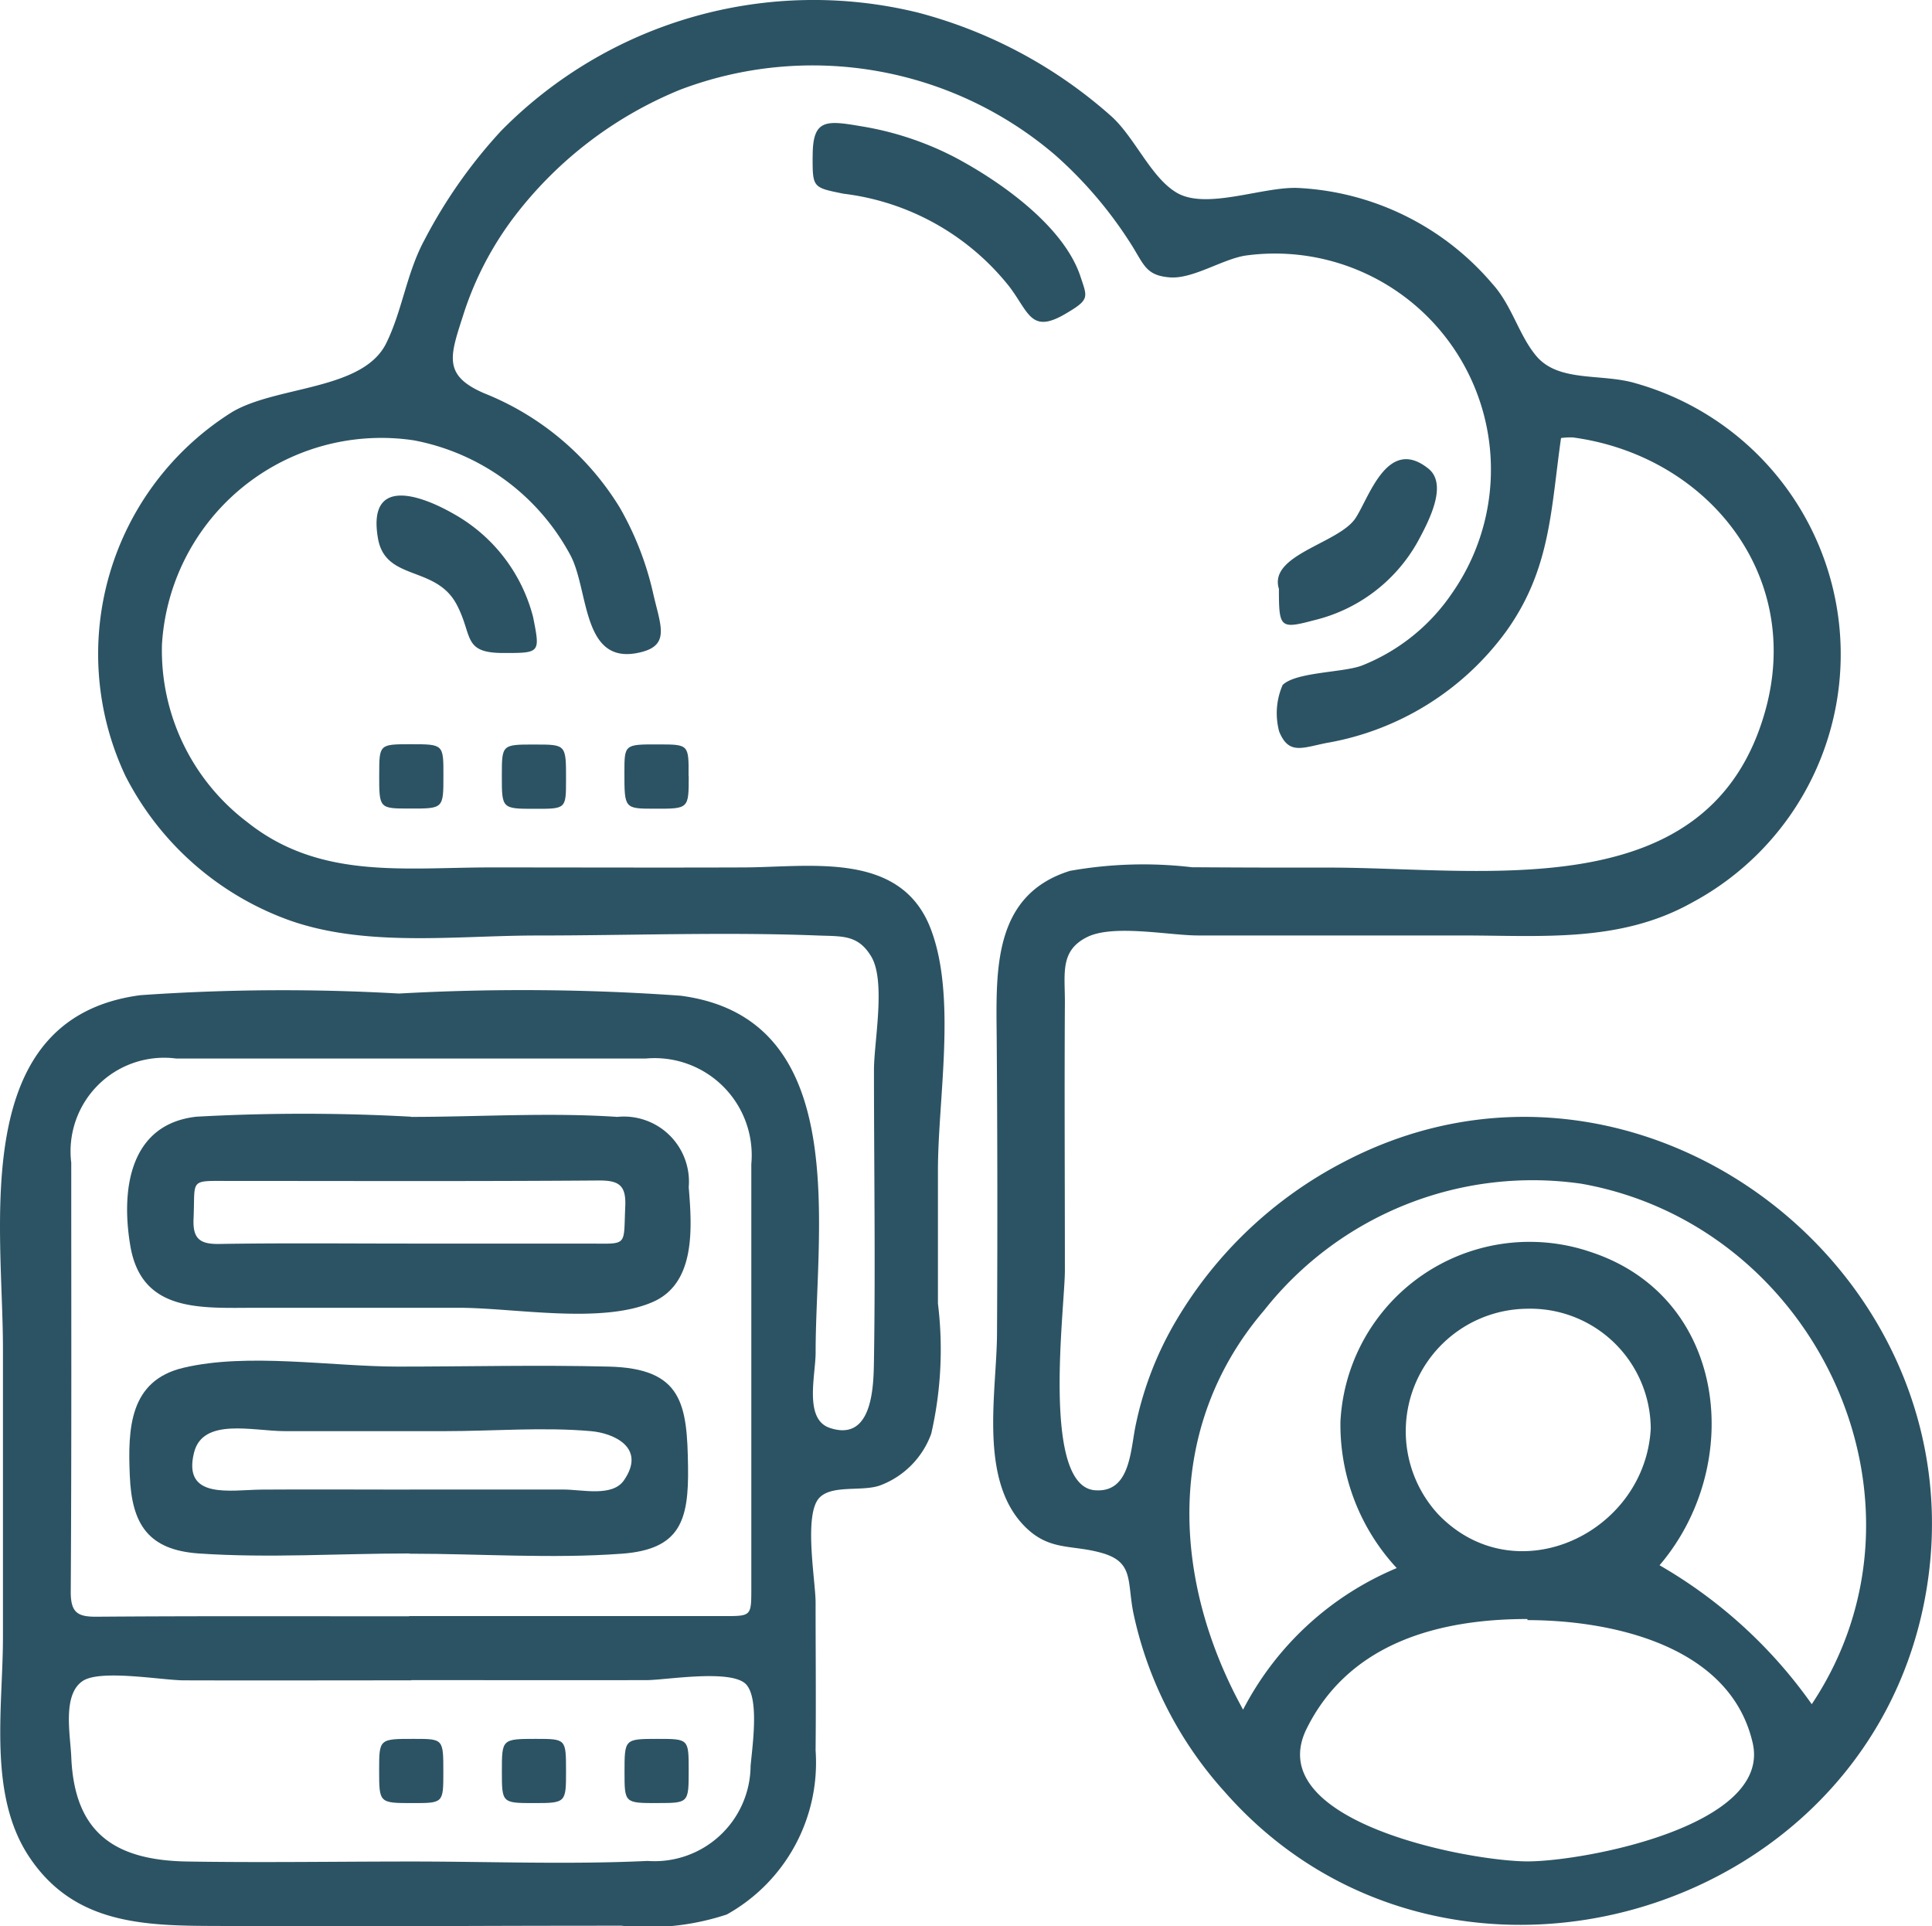
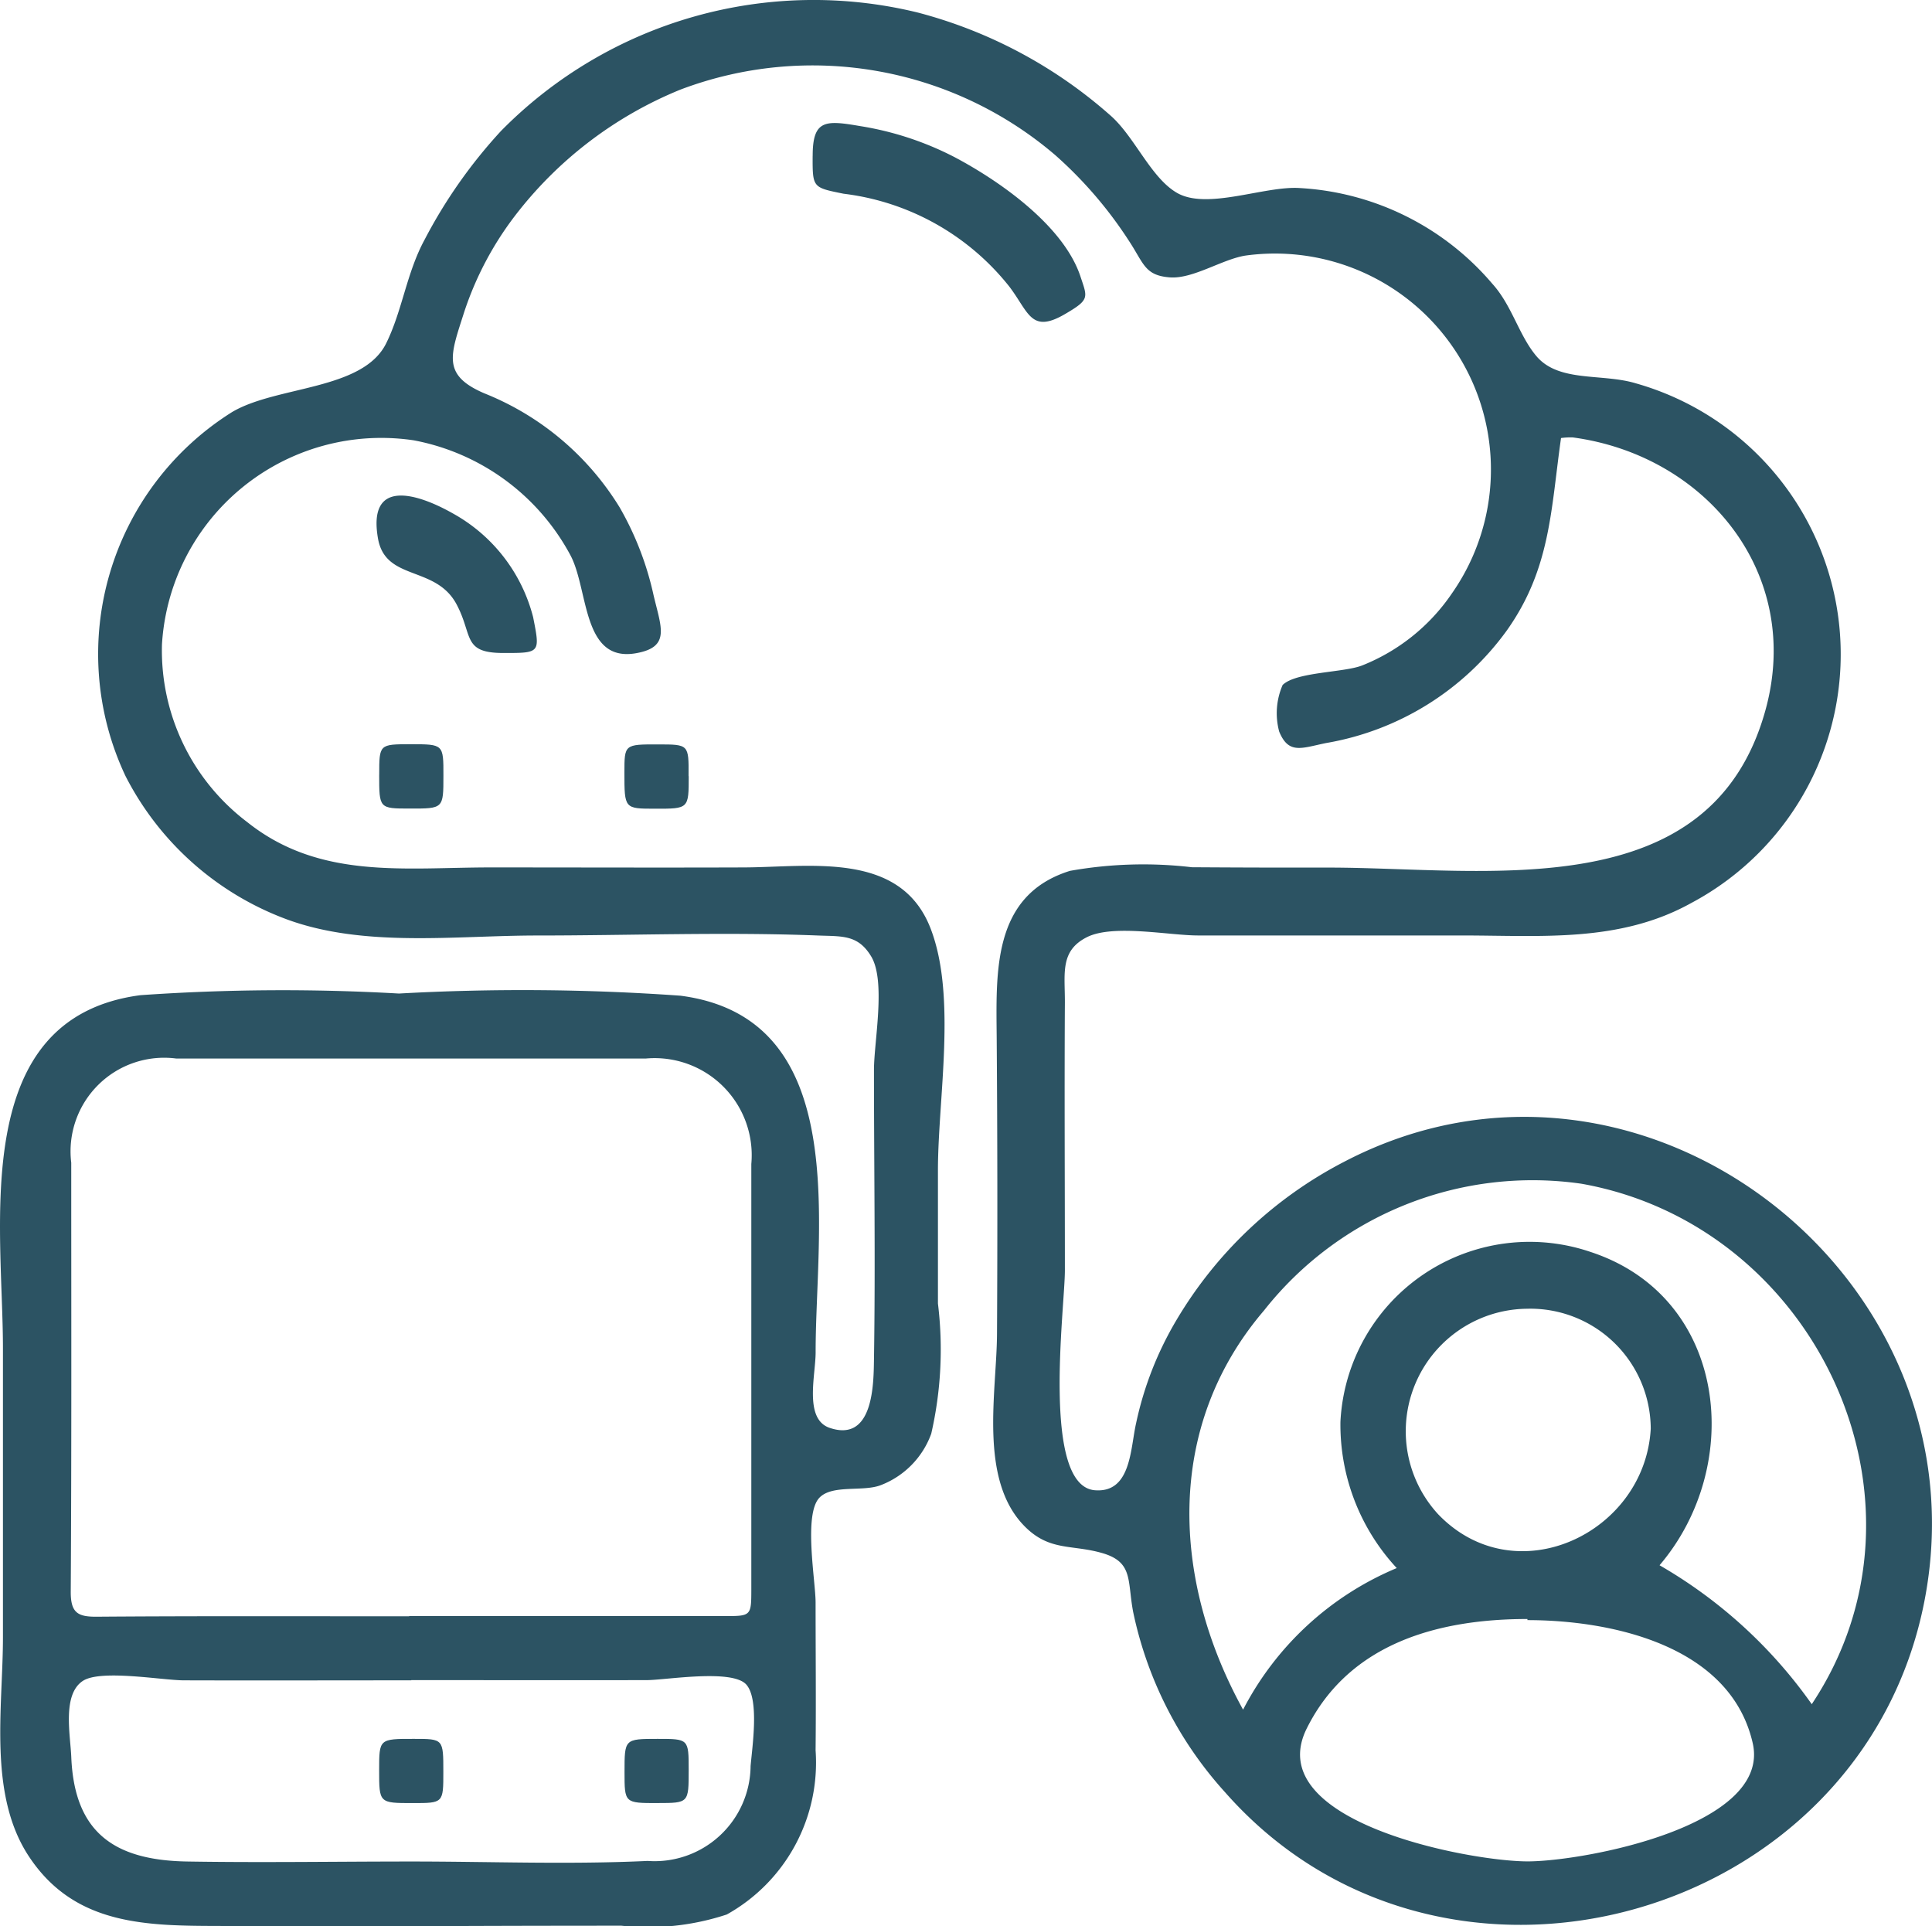
<svg xmlns="http://www.w3.org/2000/svg" id="_3" data-name="3" width="50.468" height="50.309" viewBox="0 0 50.468 50.309">
  <defs>
    <clipPath id="clip-path">
      <rect id="Rectangle_7176" data-name="Rectangle 7176" width="50.468" height="50.309" fill="#2c5363" />
    </clipPath>
  </defs>
  <g id="Group_18531" data-name="Group 18531" clip-path="url(#clip-path)">
    <path id="Path_46219" data-name="Path 46219" d="M40.777,11.444c-.266,1.867-.27,3.413-1.42,5.029a7.352,7.352,0,0,1-4.717,2.934c-.639.13-.977.305-1.225-.3a1.846,1.846,0,0,1,.09-1.216c.348-.345,1.6-.321,2.081-.512A5.12,5.12,0,0,0,37.926,15.5a5.642,5.642,0,0,0-5.387-8.826c-.607.093-1.378.617-1.981.57-.652-.05-.676-.356-1.056-.936a10.87,10.87,0,0,0-1.936-2.257A9.747,9.747,0,0,0,17.773,2.34a10.368,10.368,0,0,0-4.328,3.305A8.528,8.528,0,0,0,12.129,8.14c-.36,1.13-.6,1.65.521,2.132a7.331,7.331,0,0,1,3.538,2.982,8.045,8.045,0,0,1,.884,2.289c.2.851.448,1.355-.452,1.517C15.2,17.315,15.381,15.4,14.9,14.5a5.876,5.876,0,0,0-4.092-3,5.74,5.74,0,0,0-6.577,5.329,5.625,5.625,0,0,0,2.23,4.645c1.9,1.513,4.115,1.178,6.4,1.182,2.191,0,4.382.008,6.574,0,1.746-.008,4.1-.433,4.878,1.605.681,1.777.188,4.428.188,6.31q0,1.738,0,3.476a9.851,9.851,0,0,1-.175,3.4A2.263,2.263,0,0,1,23.01,38.79c-.461.181-1.261-.02-1.6.324-.426.426-.106,2.173-.105,2.737,0,1.288.013,2.577,0,3.866a4.54,4.54,0,0,1-2.32,4.288,6.542,6.542,0,0,1-2.751.293q-2.024,0-4.047.007-3.18,0-6.36,0C3.866,50.3,1.97,50.314.763,48.5-.319,46.877.078,44.6.077,42.758q0-3.771,0-7.543c0-3.213-.917-8.626,3.589-9.222a53.328,53.328,0,0,1,6.755-.043,58.272,58.272,0,0,1,7.351.056c4.518.584,3.531,6.1,3.534,9.316,0,.6-.31,1.742.366,1.972,1.152.392,1.148-1.168,1.158-1.787.04-2.52,0-5.044,0-7.565,0-.733.317-2.315-.073-2.962-.345-.572-.757-.521-1.391-.546-2.439-.095-4.9,0-7.343,0-2.121,0-4.51.323-6.537-.424A7.749,7.749,0,0,1,3.279,20.27a7.459,7.459,0,0,1,2.78-9.506c1.163-.693,3.42-.561,4.03-1.8.42-.85.532-1.837,1-2.7a13.136,13.136,0,0,1,2-2.846A11.455,11.455,0,0,1,23.976.327,12.286,12.286,0,0,1,28.99,3c.642.55,1.061,1.631,1.751,2.034.791.462,2.3-.188,3.215-.123a7.121,7.121,0,0,1,5.027,2.5c.515.568.69,1.34,1.147,1.885.587.7,1.712.448,2.6.715A7.356,7.356,0,0,1,44.189,23.58c-1.884,1.052-3.945.852-6.029.853H31.294c-.752,0-2.216-.3-2.9.044-.714.358-.573.955-.577,1.713-.014,2.331,0,4.662,0,6.993,0,.973-.623,5.632.786,5.741.942.073.923-1.079,1.072-1.74a8.887,8.887,0,0,1,1.066-2.721,10.916,10.916,0,0,1,4.364-4.115C42.836,26.3,51.93,33.324,50.269,41.825c-1.639,8.388-12.6,11.423-18.265,4.99A10.081,10.081,0,0,1,29.6,42.1c-.155-.82.007-1.3-.81-1.536-.794-.229-1.373-.043-2.02-.694-1.213-1.22-.734-3.508-.726-5.031q.021-3.854-.008-7.708c-.013-1.733-.125-3.748,1.912-4.385a10.9,10.9,0,0,1,3.187-.095q1.785.012,3.57.009c4.117,0,9.983,1.052,11.412-4.11.991-3.581-1.567-6.663-5.036-7.126a1.82,1.82,0,0,0-.3.016M10.688,42.211h8.219c.715,0,.718,0,.719-.7q0-5.554,0-11.108a2.536,2.536,0,0,0-2.75-2.756q-6.137,0-12.275,0a2.445,2.445,0,0,0-2.74,2.722c0,3.738.01,7.477-.013,11.215,0,.538.182.647.675.643,2.722-.021,5.443-.01,8.165-.011m25.8-1.257a5.505,5.505,0,0,1-1.473-3.822A4.947,4.947,0,0,1,41.551,32.7c3.584,1.177,4.027,5.575,1.8,8.183a12.5,12.5,0,0,1,3.976,3.629c3.51-5.271.137-12.5-6.015-13.594a8.932,8.932,0,0,0-8.292,3.309c-2.606,3.046-2.406,7.059-.548,10.428a7.981,7.981,0,0,1,4.018-3.7M10.744,43.889c-1.98,0-3.959.006-5.939,0-.562,0-2.175-.294-2.643.016-.541.359-.323,1.411-.3,1.992.082,1.954,1.107,2.692,3.025,2.724,1.955.032,3.913,0,5.868,0,2.047,0,4.117.082,6.162-.015a2.508,2.508,0,0,0,2.69-2.476c.04-.483.233-1.731-.108-2.126-.363-.421-2.1-.123-2.594-.121-2.054.005-4.108,0-6.162,0M39.9,42.316c0-.01,0-.019,0-.029-2.273,0-4.644.6-5.768,2.865-1.2,2.427,4.224,3.462,5.768,3.466,1.478,0,6.382-.926,5.884-3.093-.591-2.576-3.746-3.209-5.884-3.209m3.221-5a3.147,3.147,0,0,0-3.24-3.133,3.2,3.2,0,0,0-2.312,5.369c2.019,2.1,5.4.5,5.552-2.235" transform="translate(0 0.001)" fill="#2c5363" />
    <path id="Path_46220" data-name="Path 46220" d="M104.589,16.686c0-.956.343-.929,1.25-.774a8.146,8.146,0,0,1,2.438.8c1.174.617,2.865,1.791,3.307,3.127.183.555.251.6-.408.984-.892.519-.943-.058-1.457-.729a6.527,6.527,0,0,0-4.323-2.417c-.808-.164-.811-.152-.808-.99" transform="translate(-83.36 -12.617)" fill="#2c5363" />
    <path id="Path_46221" data-name="Path 46221" d="M51.773,67.9c-1.078,0-.79-.451-1.223-1.268-.545-1.028-1.857-.6-2.054-1.722-.277-1.582,1.022-1.185,1.962-.652a4.32,4.32,0,0,1,2.091,2.708c.184.935.189.935-.777.934" transform="translate(-38.622 -50.844)" fill="#2c5363" />
-     <path id="Path_46222" data-name="Path 46222" d="M164.474,62.463c-.261-.887,1.559-1.177,2-1.832.357-.532.834-2.16,1.907-1.3.527.422-.009,1.409-.28,1.912a4.231,4.231,0,0,1-2.7,2.047c-.9.24-.924.2-.924-.825" transform="translate(-131.069 -47.091)" fill="#2c5363" />
    <path id="Path_46223" data-name="Path 46223" d="M48.8,96.59c0-.8,0-.8.826-.8.853,0,.853,0,.851.827,0,.855,0,.855-.878.853-.8,0-.8,0-.8-.885" transform="translate(-38.894 -76.351)" fill="#2c5363" />
-     <path id="Path_46224" data-name="Path 46224" d="M65.453,95.8c.812,0,.812,0,.81.918,0,.762,0,.762-.809.761-.869,0-.869,0-.868-.868,0-.812,0-.812.866-.811" transform="translate(-51.477 -76.353)" fill="#2c5363" />
    <path id="Path_46225" data-name="Path 46225" d="M82.05,96.626c0,.851,0,.851-.88.849-.8,0-.8,0-.8-.941,0-.74,0-.74.882-.738.8,0,.8,0,.794.829" transform="translate(-64.059 -76.352)" fill="#2c5363" />
-     <path id="Path_46226" data-name="Path 46226" d="M23.746,143.367c1.785,0,3.614-.12,5.394,0a1.7,1.7,0,0,1,1.867,1.836c.085,1.046.191,2.51-.943,3-1.342.585-3.618.15-5.058.15H19.719c-1.441,0-3.007.141-3.3-1.627-.251-1.492,0-3.169,1.724-3.364a51.025,51.025,0,0,1,5.608,0m-.039,3.314q2.322,0,4.644,0c1.079,0,.944.1.993-.969.025-.558-.166-.683-.7-.679-3.2.024-6.405.012-9.608.012-1.106,0-.921-.072-.969.985-.024.525.165.669.672.661,1.654-.027,3.309-.01,4.964-.01" transform="translate(-13.016 -114.194)" fill="#2c5363" />
-     <path id="Path_46227" data-name="Path 46227" d="M23.948,180.118c-1.818,0-3.683.125-5.5,0-1.317-.092-1.749-.762-1.8-2.025-.054-1.238-.012-2.491,1.4-2.825,1.686-.4,3.873-.031,5.607-.031,1.83,0,3.667-.046,5.5,0,1.932.045,2.052.982,2.075,2.62.02,1.393-.2,2.154-1.726,2.267-1.827.135-3.718,0-5.55,0m0-1.676h4.017c.5,0,1.281.2,1.585-.241.589-.853-.265-1.232-.863-1.284-1.246-.11-2.555,0-3.808,0q-2.093,0-4.185,0c-.836,0-2.145-.365-2.375.562-.307,1.236.965.971,1.767.965,1.287-.009,2.574,0,3.861,0" transform="translate(-13.257 -139.542)" fill="#2c5363" />
    <path id="Path_46228" data-name="Path 46228" d="M50.475,224.626c0,.816,0,.816-.8.816-.877,0-.877,0-.877-.858,0-.82,0-.82.909-.819.768,0,.768,0,.768.861" transform="translate(-38.894 -178.346)" fill="#2c5363" />
-     <path id="Path_46229" data-name="Path 46229" d="M65.473,223.764c.791,0,.791,0,.792.831s0,.846-.825.846c-.851,0-.851,0-.851-.833s0-.844.884-.844" transform="translate(-51.479 -178.345)" fill="#2c5363" />
    <path id="Path_46230" data-name="Path 46230" d="M81.241,225.442c-.867,0-.867,0-.867-.812,0-.864,0-.864.863-.865.813,0,.813,0,.813.816,0,.859,0,.859-.809.86" transform="translate(-64.06 -178.346)" fill="#2c5363" />
  </g>
</svg>